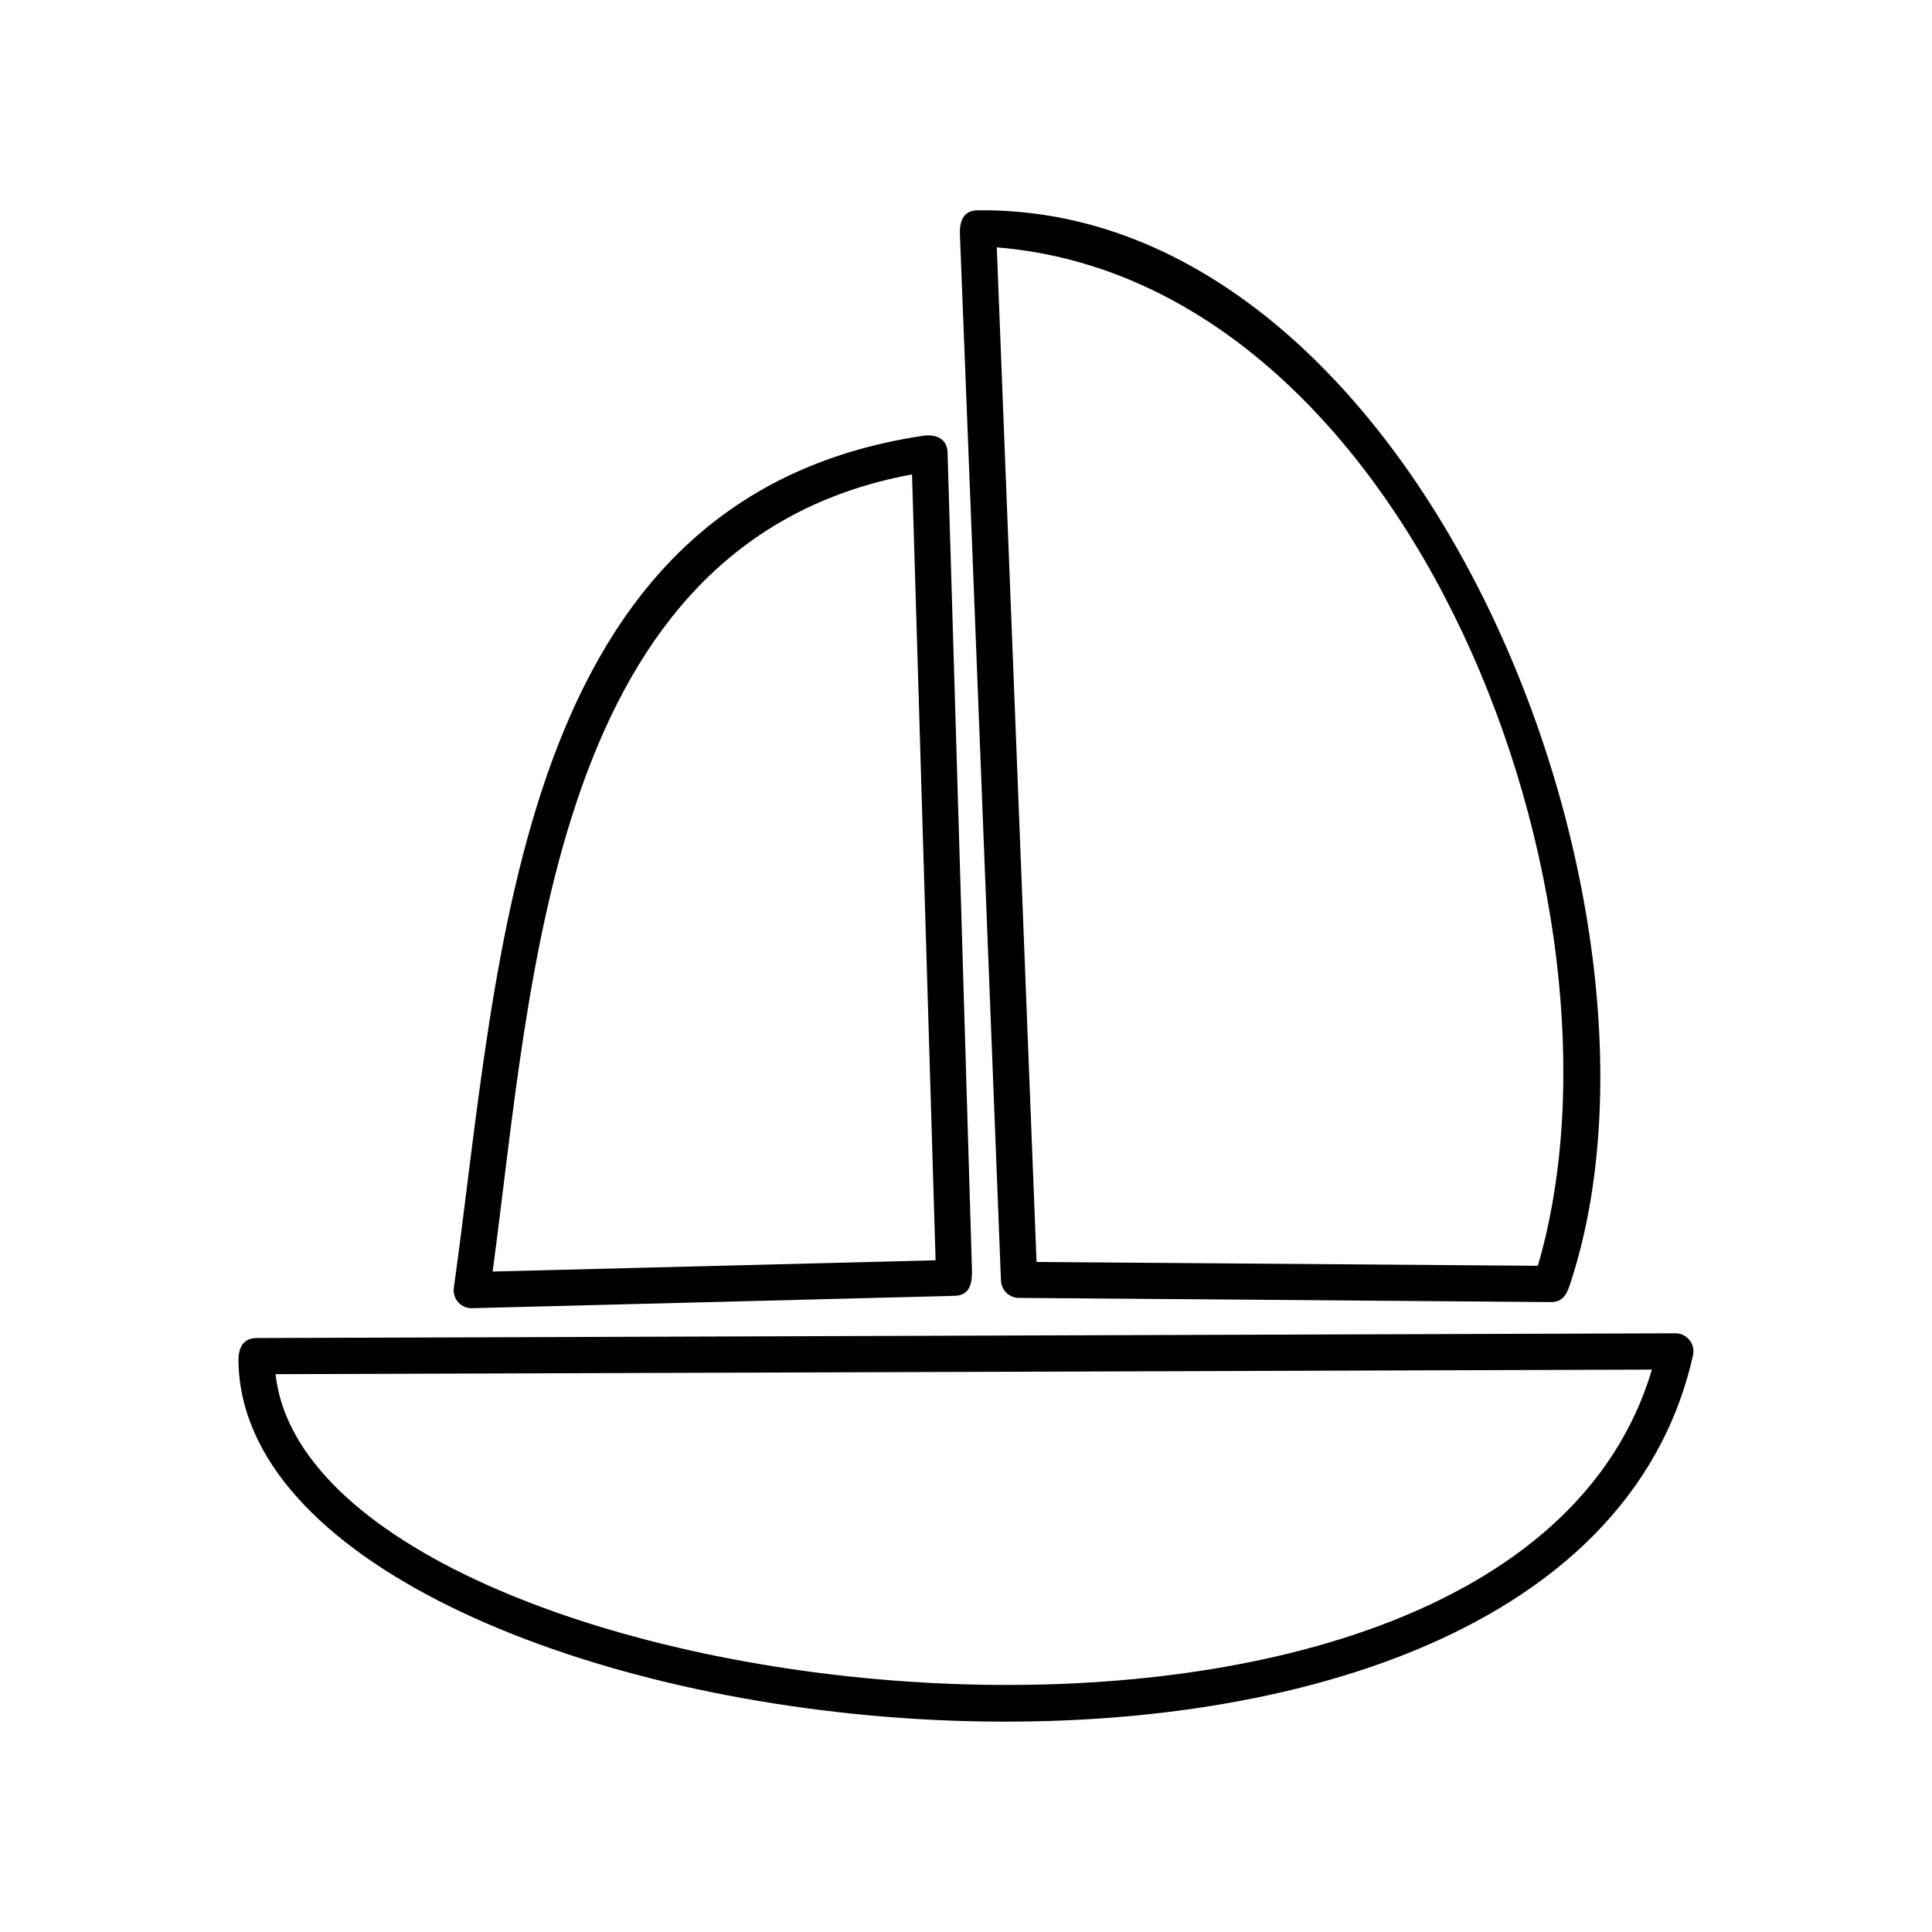
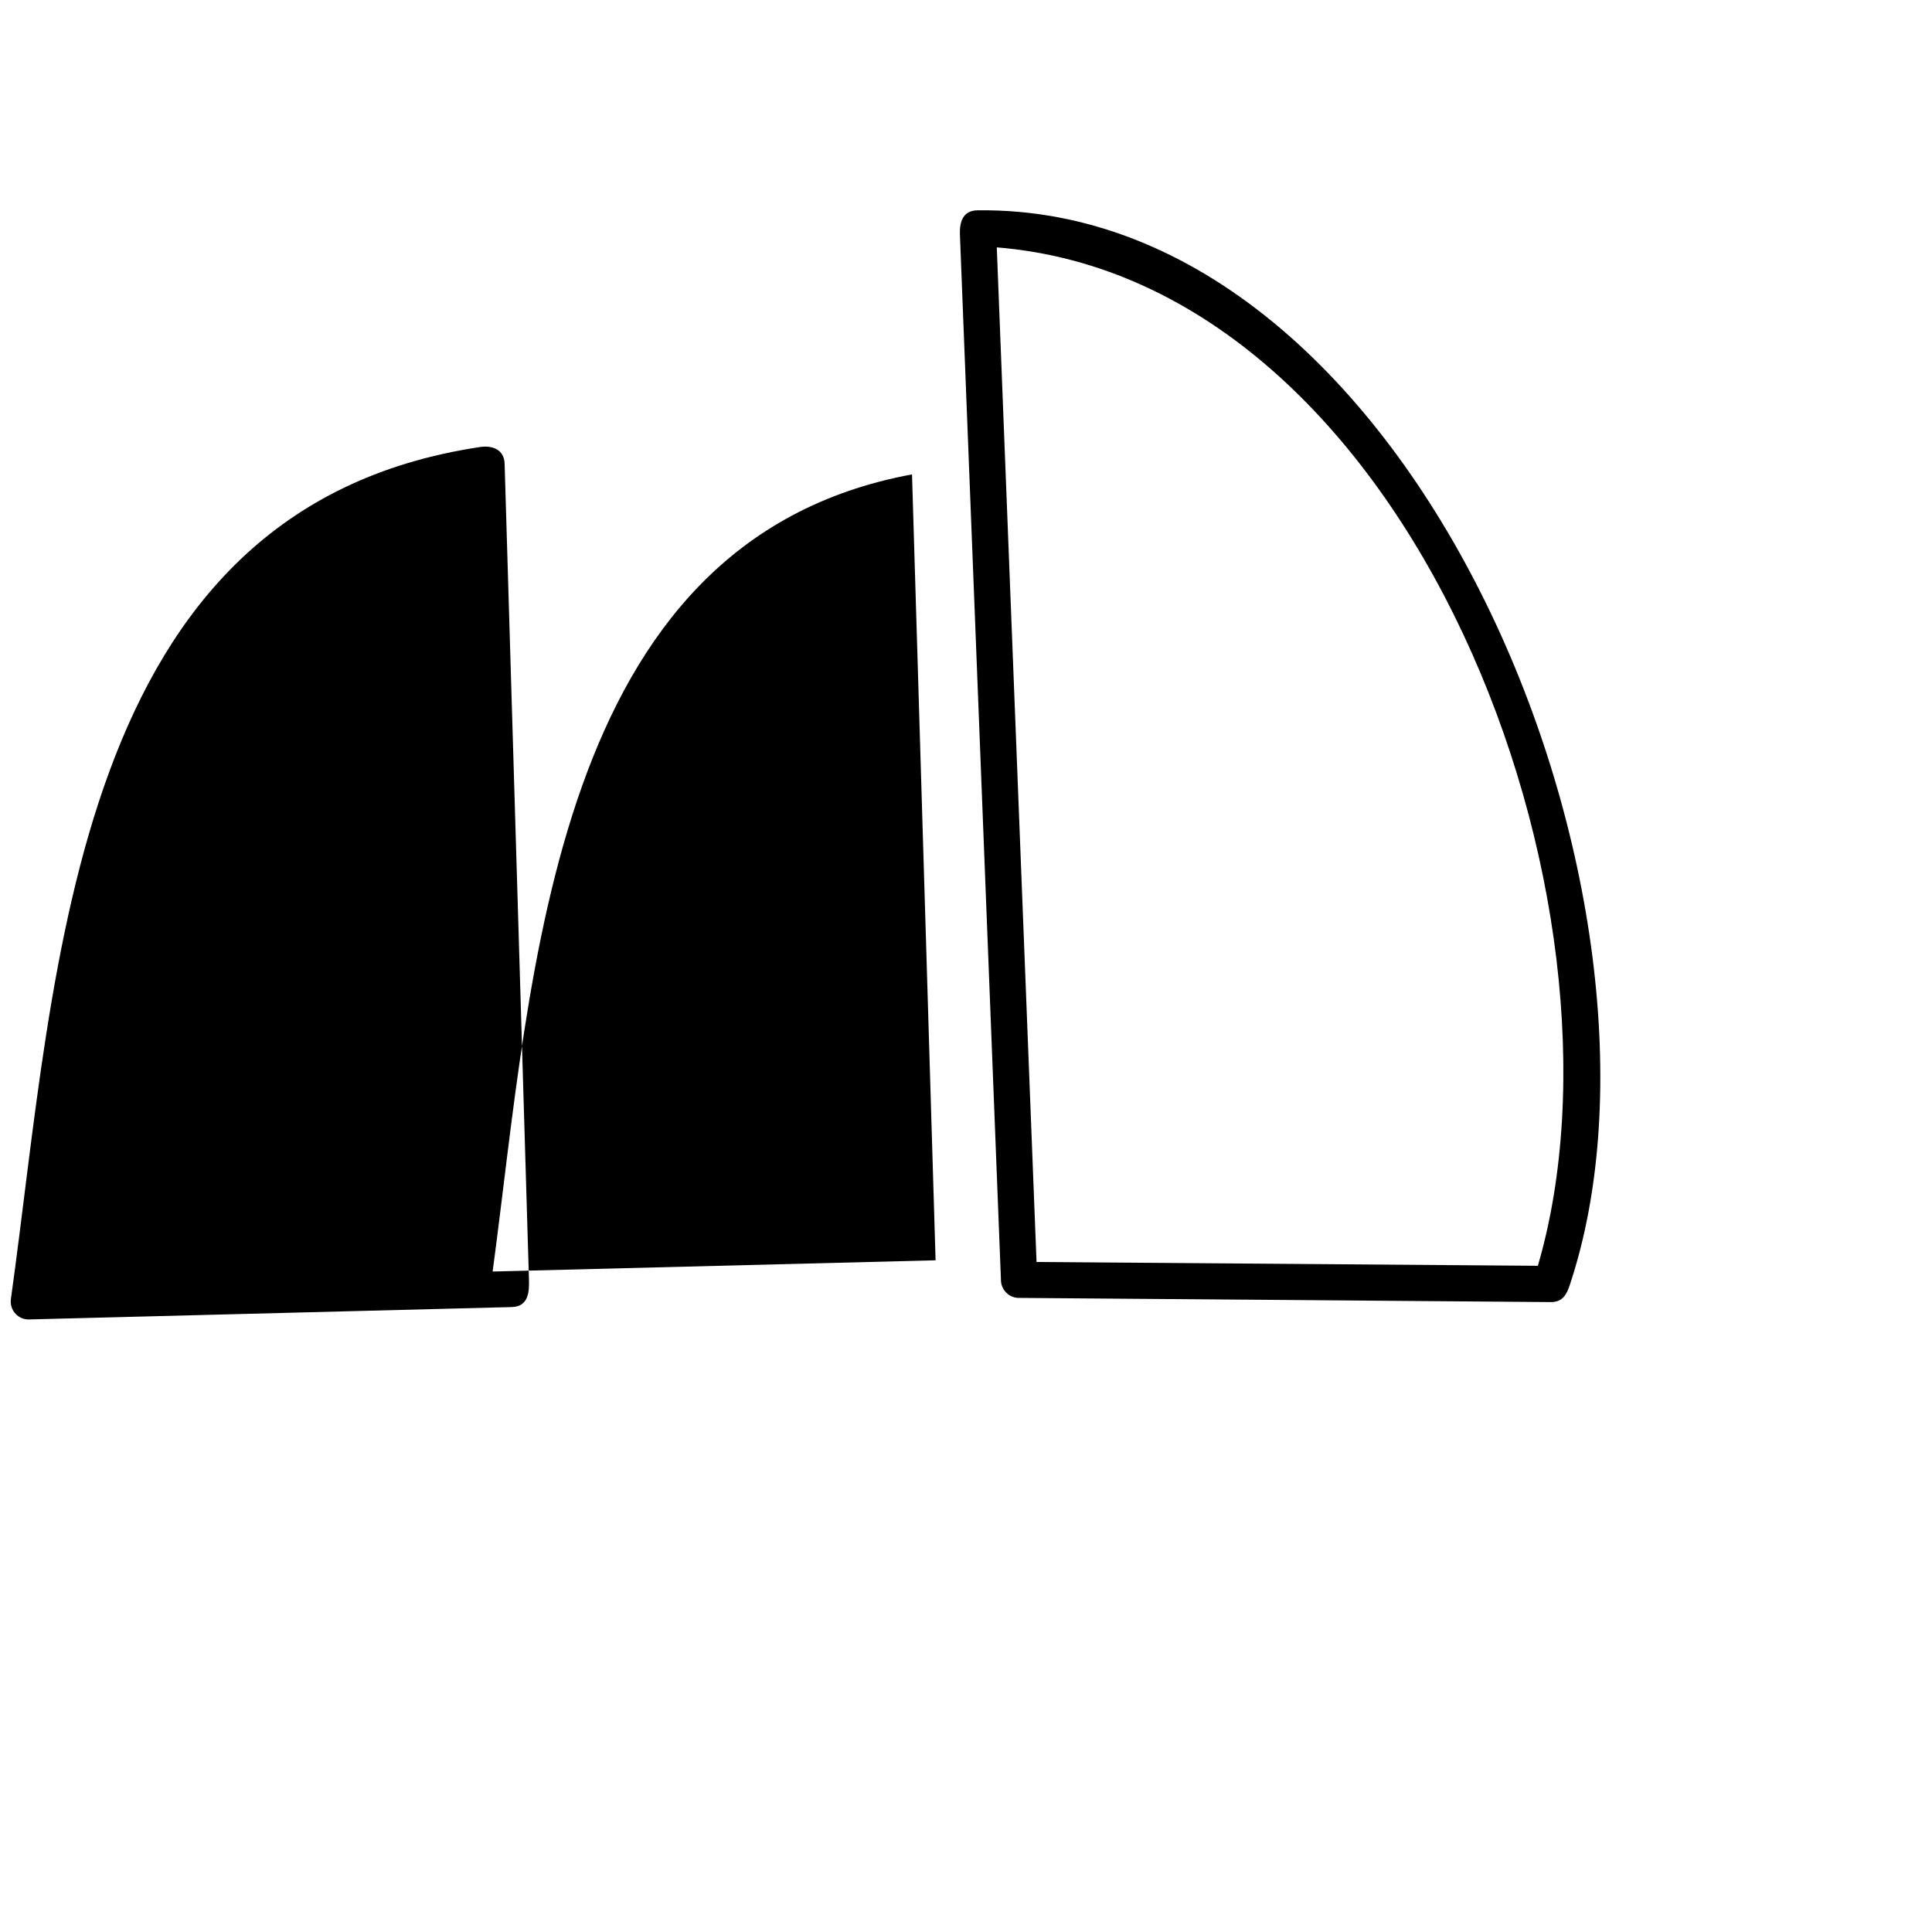
<svg xmlns="http://www.w3.org/2000/svg" fill="#000000" width="800px" height="800px" version="1.1" viewBox="144 144 512 512">
  <g>
-     <path d="m217.02 508.17c9.773 88.871 325.96 129.43 364.76-1.211zm-9.824-3.477c-0.051-3.074 0.957-6.098 4.785-6.098l375.79-1.258c3.125-0.152 5.594 2.719 4.887 5.844-33.754 150.44-384.05 106.15-385.46 1.512z" />
-     <path d="m391.94 477.99-6.246-208.27c-95.672 17.684-100.51 132.3-111.14 211.25zm3.176-214.02 6.449 216.08c0.102 3.223-0.051 7.254-4.586 7.356l-127.61 3.273c-3.023 0.25-5.543-2.367-5.09-5.441 12.293-88.066 15.871-209.54 124.39-225.76 3.125-0.453 6.348 0.605 6.449 4.484z" />
+     <path d="m391.94 477.99-6.246-208.27c-95.672 17.684-100.51 132.3-111.14 211.25m3.176-214.02 6.449 216.08c0.102 3.223-0.051 7.254-4.586 7.356l-127.61 3.273c-3.023 0.25-5.543-2.367-5.09-5.441 12.293-88.066 15.871-209.54 124.39-225.76 3.125-0.453 6.348 0.605 6.449 4.484z" />
    <path d="m408.16 209.56 10.531 268.88 132.86 1.008c27.961-95.672-33-260.92-143.38-269.89zm1.109 273.82-10.883-277.3c-0.102-3.074 0.656-6.297 4.684-6.348 116.73-1.41 190.29 184.34 156.99 284.65-0.805 2.469-1.812 4.684-5.039 4.684l-140.82-1.109c-2.621 0.102-4.836-1.965-4.938-4.586z" />
  </g>
</svg>